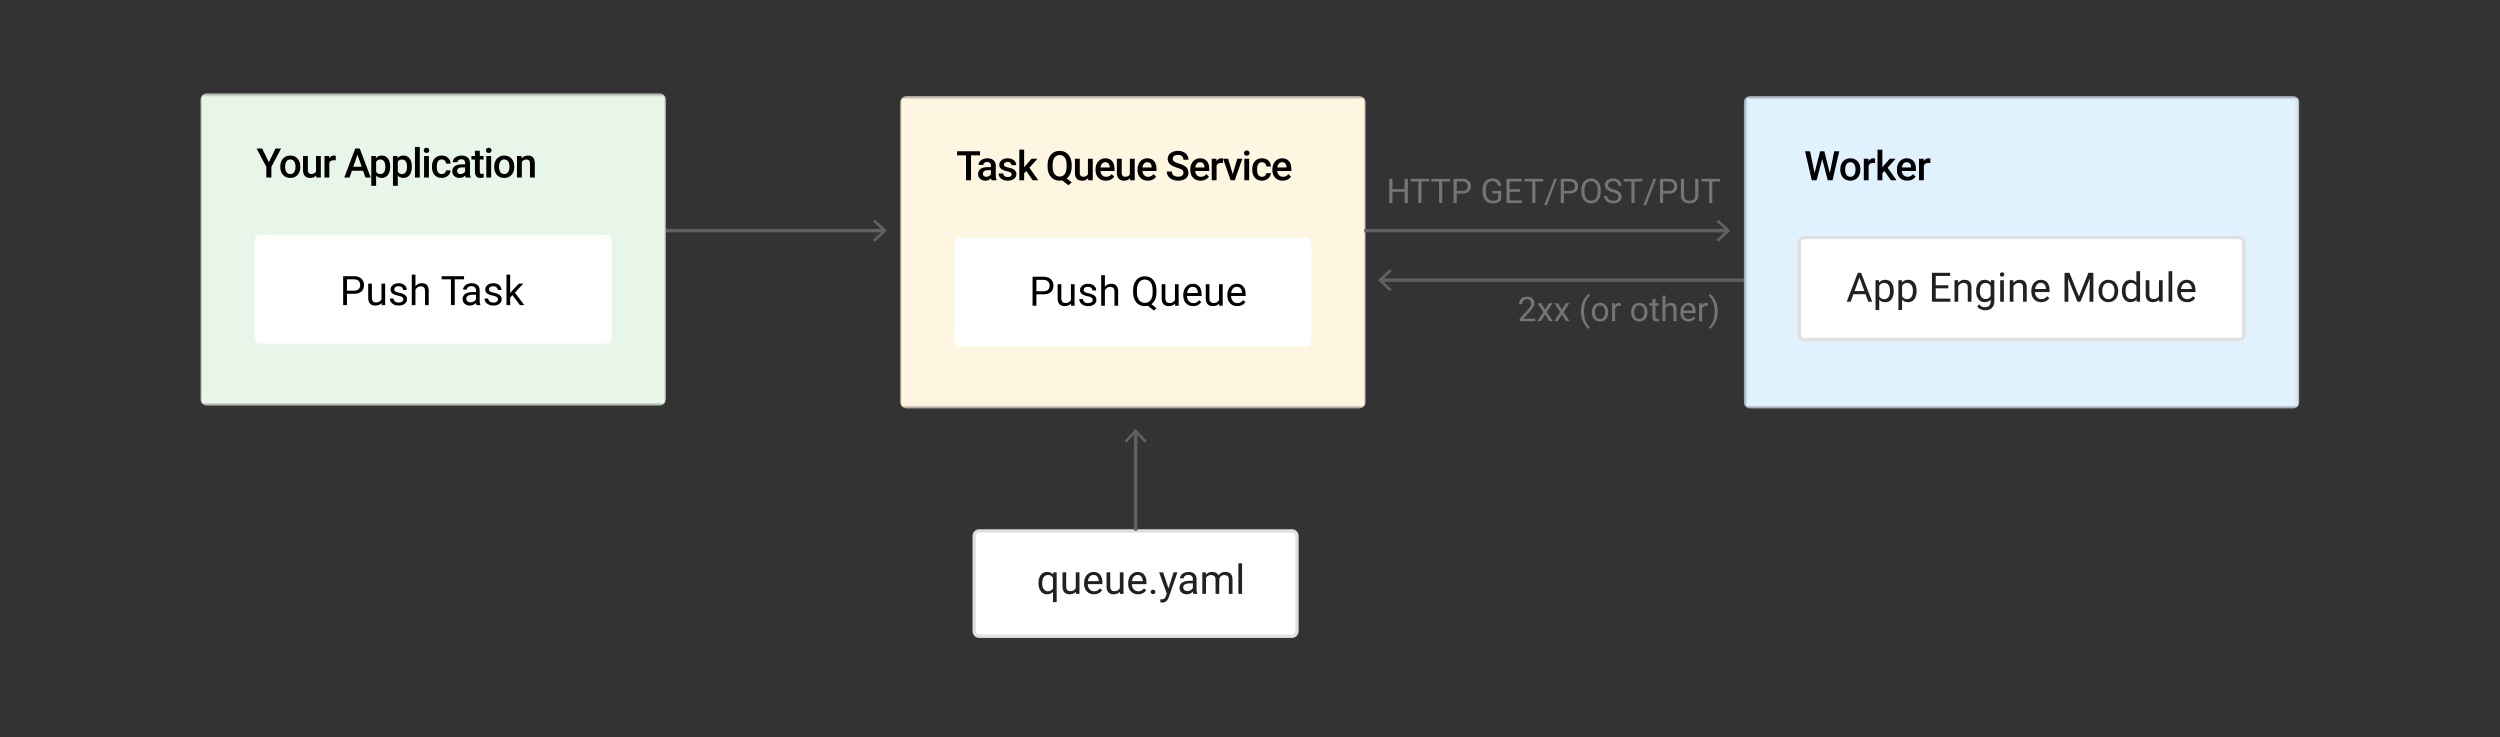
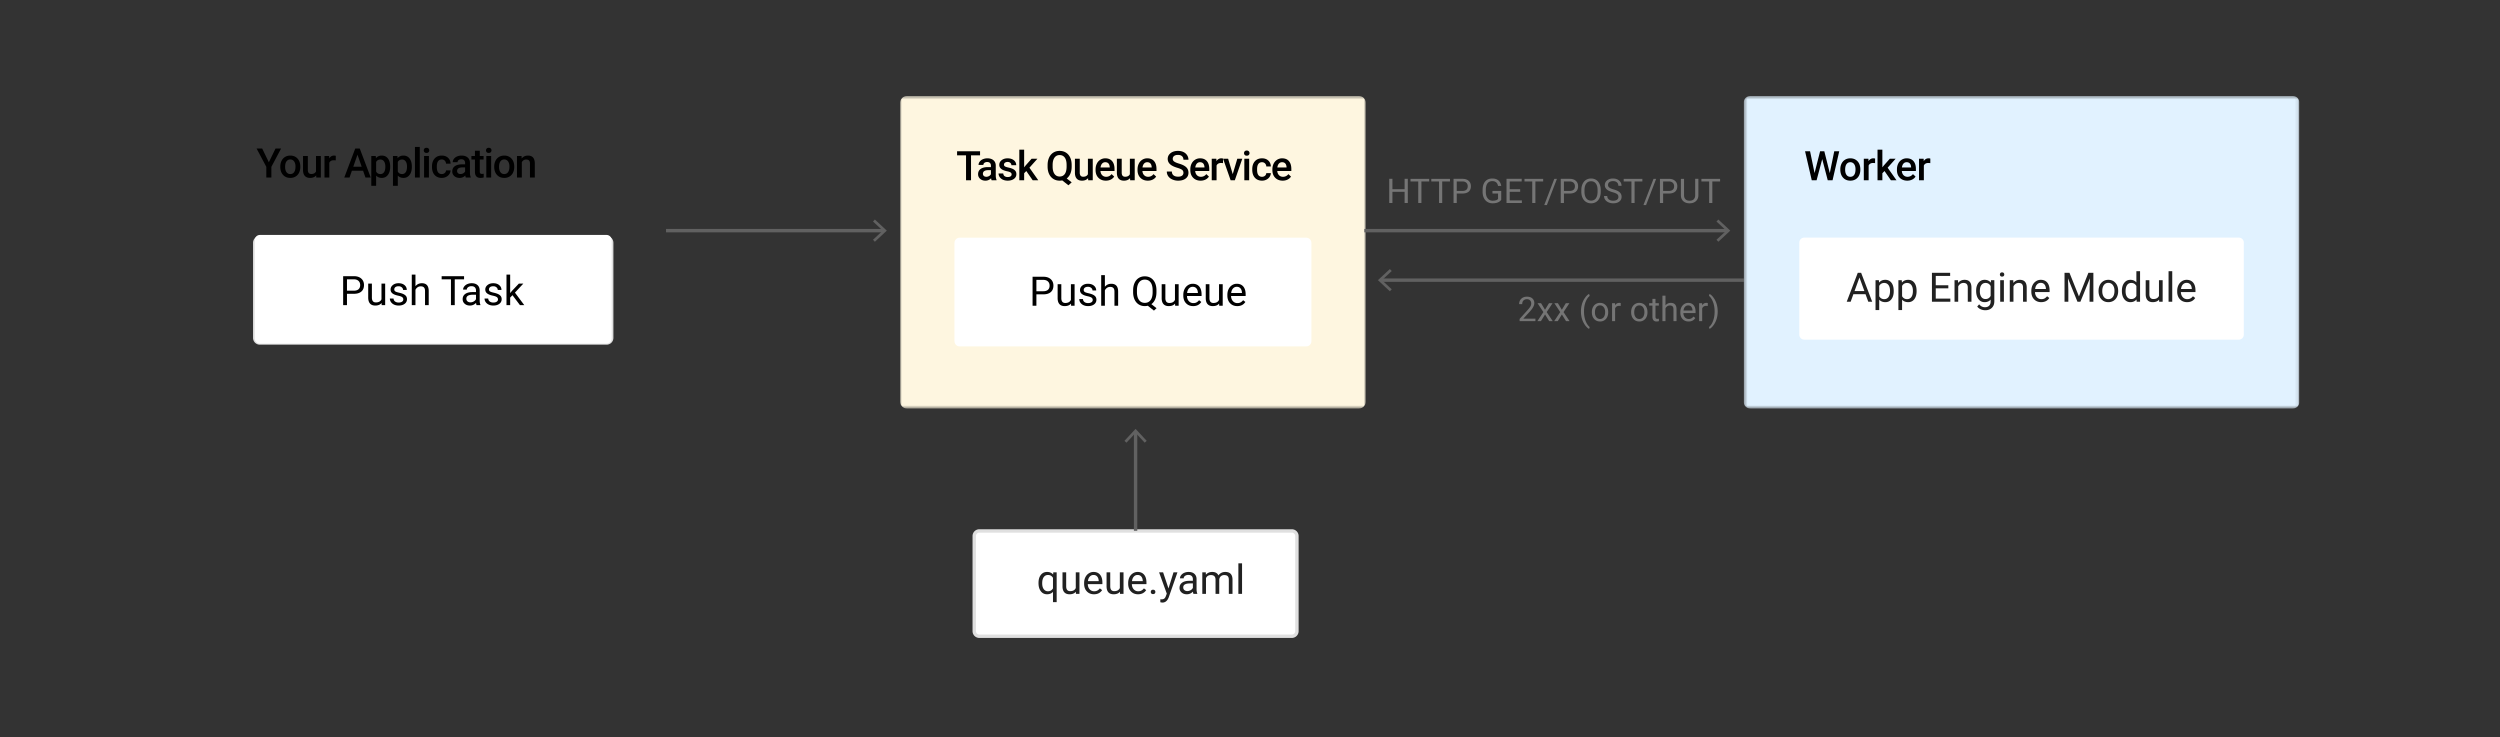
<svg xmlns="http://www.w3.org/2000/svg" xmlns:xlink="http://www.w3.org/1999/xlink" width="736" height="217" viewBox="0 0 736 217" style="background:#fff">
  <rect x="0" y="0" width="736" height="217" fill="#333333" stroke="none" />
  <title>PushQueue</title>
  <defs>
    <path id="a" d="M163.894 92.453v-92H.394v92h163.5z" />
-     <path id="c" d="M0 .453v92h137.078v-92H0z" />
    <path id="e" d="M0 .453v92h137.078v-92H0z" />
  </defs>
  <g fill="none" fill-rule="evenodd">
    <path d="M513.395 82.477h-106.87" stroke="#616161" />
    <path fill="#616161" d="M409.177 79.205l.546.586-2.89 2.685 2.89 2.686-.546.586-3.518-3.272z" />
    <path d="M260.21 67.9h-64.13" stroke="#616161" />
    <path fill="#616161" d="M257.56 64.628l-.546.586 2.89 2.685-2.89 2.686.546.586 3.518-3.272z" />
    <g transform="translate(513 27.81)">
      <mask id="b" fill="#fff">
        <use xlink:href="#a" />
      </mask>
      <path d="M2.295.453h159.698c1.05 0 1.901.792 1.901 1.77v88.461c0 .977-.85 1.77-1.9 1.77H2.294c-1.05 0-1.9-.793-1.9-1.77V2.222c0-.977.85-1.769 1.9-1.769" fill="#E1F2FF" mask="url(#b)" />
    </g>
    <path d="M178.585 69.477H76.494a2 2 0 0 0-2 2v28a2 2 0 0 0 2 2h102.09a2 2 0 0 0 2-2v-28a2 2 0 0 0-2-2m0 1c.552 0 1 .449 1 1v28c0 .55-.448 1-1 1H76.495c-.552 0-1-.45-1-1v-28c0-.551.448-1 1-1h102.09" fill="#E0E0E0" />
    <g transform="translate(59 27)">
      <mask id="d" fill="#fff">
        <use xlink:href="#c" />
      </mask>
      <path d="M135.078 92.453H2c-1.1 0-2-.9-2-2v-88c0-1.1.9-2 2-2h133.078c1.1 0 2 .9 2 2v88c0 1.1-.9 2-2 2" fill="#E8F6E9" mask="url(#d)" />
    </g>
    <path d="M76.494 101.167c-.827 0-1.5-.695-1.5-1.548V70.715c0-.853.673-1.548 1.5-1.548h102.09c.828 0 1.5.695 1.5 1.548V99.62c0 .853-.672 1.548-1.5 1.548H76.495z" fill="#FFF" />
    <path d="M79.15 47.771l1.962-4.043h1.64l-2.859 5.39v3.141h-1.488v-3.14l-2.865-5.391h1.646l1.963 4.043zm3.367 1.26c0-.621.123-1.18.369-1.679.246-.498.592-.88 1.037-1.148.445-.268.957-.402 1.535-.402.856 0 1.55.276 2.083.826.533.551.821 1.282.864 2.192l.006.334c0 .625-.12 1.183-.36 1.676a2.66 2.66 0 0 1-1.031 1.142c-.448.27-.964.404-1.55.404-.895 0-1.61-.297-2.148-.893-.537-.596-.805-1.39-.805-2.382v-.07zm1.423.123c0 .652.135 1.163.405 1.532.27.37.644.554 1.125.554.48 0 .854-.188 1.122-.563.267-.375.401-.924.401-1.646 0-.64-.138-1.149-.413-1.524a1.319 1.319 0 0 0-1.122-.562c-.465 0-.834.184-1.107.554-.274.369-.41.92-.41 1.655zm9.14 2.484c-.419.492-1.012.738-1.782.738-.687 0-1.208-.2-1.561-.603-.354-.402-.53-.984-.53-1.746v-4.108h1.423v4.09c0 .805.334 1.207 1.002 1.207.691 0 1.158-.248 1.4-.744V45.92h1.424v6.34h-1.342l-.035-.62zm5.769-4.418a3.523 3.523 0 0 0-.58-.047c-.652 0-1.092.25-1.318.75v4.336h-1.424v-6.34h1.36l.034.71c.344-.551.82-.827 1.43-.827.203 0 .371.028.504.082l-.006 1.336zm8.047 3.053h-3.305l-.69 1.986h-1.542l3.223-8.531h1.33l3.228 8.531h-1.547l-.697-1.986zm-2.889-1.195h2.473l-1.236-3.54-1.237 3.54zm10.856.076c0 .98-.223 1.762-.668 2.346-.445.584-1.043.876-1.793.876-.695 0-1.252-.228-1.67-.685v3.006h-1.424v-8.778h1.313l.059.645c.417-.508.986-.762 1.705-.762.773 0 1.38.288 1.819.864.44.577.66 1.376.66 2.4v.088zm-1.418-.123c0-.633-.126-1.135-.378-1.506s-.612-.557-1.08-.557c-.583 0-1 .24-1.255.72v2.813c.258.493.68.739 1.266.739.453 0 .807-.183 1.063-.548.256-.365.384-.92.384-1.661zm7.797.123c0 .98-.222 1.762-.668 2.346-.445.584-1.043.876-1.793.876-.695 0-1.252-.228-1.67-.685v3.006h-1.424v-8.778H117l.059.645c.418-.508.986-.762 1.705-.762.773 0 1.38.288 1.819.864.44.577.66 1.376.66 2.4v.088zm-1.418-.123c0-.633-.126-1.135-.378-1.506s-.612-.557-1.08-.557c-.583 0-1 .24-1.255.72v2.813c.258.493.68.739 1.266.739.453 0 .808-.183 1.063-.548.256-.365.384-.92.384-1.661zm3.76 3.228h-1.424v-9h1.424v9zm2.688 0h-1.424v-6.34h1.424v6.34zm-1.512-7.986c0-.219.07-.4.208-.545.139-.145.337-.217.595-.217.258 0 .457.072.597.217a.75.75 0 0 1 .211.545c0 .215-.07.393-.21.536-.141.143-.34.214-.598.214-.258 0-.456-.071-.595-.214a.738.738 0 0 1-.208-.536zm5.29 6.967c.355 0 .65-.104.884-.31a1.06 1.06 0 0 0 .375-.768h1.342a2.091 2.091 0 0 1-.37 1.104c-.23.342-.542.612-.937.812-.394.199-.82.298-1.277.298-.887 0-1.59-.287-2.11-.86-.52-.575-.779-1.368-.779-2.38v-.146c0-.965.258-1.738.774-2.318.515-.58 1.218-.87 2.109-.87.754 0 1.368.22 1.843.66.474.439.723 1.016.747 1.73h-1.342a1.31 1.31 0 0 0-.372-.896c-.232-.234-.528-.351-.888-.351-.46 0-.816.167-1.066.5-.25.335-.377.842-.381 1.521v.229c0 .687.124 1.2.372 1.538.248.338.607.507 1.075.507zm7.087 1.02c-.062-.122-.117-.32-.164-.593a2.216 2.216 0 0 1-1.664.71c-.637 0-1.156-.182-1.558-.545a1.743 1.743 0 0 1-.604-1.348c0-.676.251-1.194.753-1.556.502-.361 1.22-.542 2.153-.542h.873v-.416c0-.328-.091-.59-.275-.788-.184-.197-.463-.296-.838-.296-.324 0-.59.081-.797.243a.753.753 0 0 0-.31.619h-1.424c0-.348.115-.673.346-.976.23-.303.543-.54.94-.712a3.303 3.303 0 0 1 1.327-.258c.742 0 1.334.187 1.776.56.44.373.667.897.68 1.573v2.86c0 .57.08 1.025.24 1.365v.1h-1.454zm-1.564-1.026c.281 0 .546-.068.794-.205a1.37 1.37 0 0 0 .56-.551v-1.195h-.768c-.528 0-.924.091-1.19.275a.892.892 0 0 0-.398.78c0 .273.09.49.272.653.182.162.425.243.73.243zm5.676-6.856v1.541h1.119v1.055h-1.12v3.54c0 .241.049.416.144.524.096.107.267.16.513.16.164 0 .33-.019.498-.058v1.102c-.324.09-.637.134-.937.134-1.094 0-1.641-.603-1.641-1.81v-3.592h-1.043V45.92h1.043v-1.54h1.424zm3.344 7.881h-1.424v-6.34h1.424v6.34zm-1.512-7.986c0-.219.07-.4.208-.545.139-.145.337-.217.595-.217.258 0 .457.072.597.217a.75.75 0 0 1 .211.545c0 .215-.07.393-.21.536-.141.143-.34.214-.598.214-.258 0-.456-.071-.595-.214a.738.738 0 0 1-.208-.536zm2.418 4.758c0-.621.123-1.18.37-1.679a2.69 2.69 0 0 1 1.036-1.148c.446-.268.957-.402 1.535-.402.856 0 1.55.276 2.084.826.533.551.82 1.282.864 2.192l.006.334c0 .625-.12 1.183-.36 1.676a2.668 2.668 0 0 1-1.032 1.142c-.447.27-.964.404-1.55.404-.894 0-1.61-.297-2.147-.893-.537-.596-.806-1.39-.806-2.382v-.07zm1.424.123c0 .652.135 1.163.404 1.532.27.37.645.554 1.125.554s.855-.188 1.122-.563c.268-.375.402-.924.402-1.646 0-.64-.138-1.149-.413-1.524a1.319 1.319 0 0 0-1.123-.562c-.464 0-.833.184-1.107.554-.273.369-.41.92-.41 1.655zm6.62-3.235l.04.733c.469-.567 1.084-.85 1.846-.85 1.32 0 1.992.756 2.016 2.268v4.19h-1.424v-4.108c0-.403-.087-.7-.261-.894-.174-.193-.458-.29-.853-.29-.574 0-1.002.26-1.283.78v4.511H152.2v-6.34h1.342zm-51.396 40.578v3.34h-1.125v-8.531h3.147c.934 0 1.665.238 2.194.715.53.476.794 1.107.794 1.892 0 .829-.259 1.466-.776 1.914-.518.447-1.259.67-2.224.67h-2.01zm0-.92h2.022c.601 0 1.062-.141 1.383-.424.32-.283.48-.693.48-1.228 0-.508-.16-.914-.48-1.219-.32-.304-.76-.462-1.319-.474h-2.086v3.346zm10.19 3.633c-.422.496-1.041.744-1.858.744-.675 0-1.19-.196-1.543-.588-.354-.393-.533-.974-.537-1.744v-4.125h1.084v4.096c0 .961.391 1.442 1.172 1.442.828 0 1.38-.309 1.653-.926v-4.612h1.084v6.34h-1.032l-.023-.627zm6.392-1.054a.8.8 0 0 0-.33-.683c-.221-.162-.606-.302-1.155-.419-.549-.117-.984-.258-1.307-.422-.322-.164-.56-.36-.714-.586a1.402 1.402 0 0 1-.232-.808c0-.52.22-.96.66-1.319.439-.359 1-.539 1.684-.539.719 0 1.302.186 1.749.557.447.371.67.846.67 1.424h-1.089c0-.297-.126-.553-.378-.768-.252-.215-.57-.322-.952-.322-.395 0-.703.086-.926.258a.812.812 0 0 0-.334.674c0 .261.104.459.31.591.208.133.582.26 1.123.381.54.121.98.266 1.315.434.336.168.585.37.747.606.162.237.243.525.243.864 0 .567-.226 1.021-.68 1.363-.452.342-1.04.512-1.763.512-.508 0-.957-.09-1.348-.269-.39-.18-.696-.43-.917-.753a1.815 1.815 0 0 1-.33-1.046h1.083c.02.363.165.651.437.864.271.213.63.32 1.075.32.41 0 .74-.083.987-.25.248-.165.372-.387.372-.664zm3.58-3.891c.481-.59 1.106-.885 1.876-.885 1.34 0 2.015.756 2.027 2.268v4.19h-1.084v-4.196c-.004-.457-.108-.795-.314-1.014-.205-.218-.524-.328-.958-.328-.351 0-.66.094-.925.281a1.91 1.91 0 0 0-.621.739v4.517h-1.084v-9h1.084v3.428zm14.31-2.033h-2.742v7.605h-1.12v-7.605h-2.736v-.926h6.598v.926zm3.682 7.605c-.063-.125-.114-.347-.153-.668-.504.524-1.105.785-1.804.785-.625 0-1.138-.176-1.539-.53-.4-.353-.6-.802-.6-1.345 0-.66.25-1.172.753-1.538.502-.365 1.208-.547 2.118-.547h1.055v-.498c0-.38-.114-.681-.34-.906-.227-.224-.56-.337-1.002-.337-.387 0-.711.098-.973.293-.262.196-.392.432-.392.71h-1.09c0-.317.112-.623.337-.918a2.3 2.3 0 0 1 .914-.7 3.075 3.075 0 0 1 1.268-.258c.73 0 1.303.183 1.717.548.414.365.629.868.645 1.509v2.918c0 .582.074 1.045.222 1.389v.093h-1.136zm-1.8-.826c.34 0 .663-.088.968-.264.304-.175.525-.404.662-.685v-1.3h-.85c-1.328 0-1.992.388-1.992 1.165 0 .34.113.606.34.797.226.191.517.287.873.287zm8.104-.855a.8.8 0 0 0-.33-.683c-.221-.162-.606-.302-1.155-.419-.549-.117-.984-.258-1.307-.422-.322-.164-.56-.36-.715-.586a1.402 1.402 0 0 1-.231-.808c0-.52.22-.96.66-1.319.439-.359 1-.539 1.684-.539.718 0 1.301.186 1.749.557.447.371.67.846.67 1.424h-1.09c0-.297-.125-.553-.377-.768-.252-.215-.57-.322-.952-.322-.395 0-.703.086-.926.258a.812.812 0 0 0-.334.674c0 .261.103.459.31.591.208.133.582.26 1.123.381.54.121.98.266 1.315.434.336.168.585.37.747.606.162.237.243.525.243.864 0 .567-.226 1.021-.68 1.363-.453.342-1.04.512-1.763.512-.508 0-.957-.09-1.348-.269-.39-.18-.696-.43-.917-.753a1.815 1.815 0 0 1-.33-1.046h1.083c.02.363.165.651.437.864.271.213.63.32 1.075.32.41 0 .74-.083.987-.25.248-.165.372-.387.372-.664zm4.266-1.254l-.68.709v2.226h-1.084v-9h1.084v5.444l.58-.698 1.975-2.086h1.318l-2.467 2.649 2.754 3.691h-1.271l-2.21-2.935z" fill="#000" />
    <g transform="translate(265 27.81)">
      <mask id="f" fill="#fff">
        <use xlink:href="#e" />
      </mask>
      <path d="M135.078 92.453H2c-1.1 0-2-.9-2-2v-88c0-1.1.9-2 2-2h133.078c1.1 0 2 .9 2 2v88c0 1.1-.9 2-2 2" fill="#FEF6E0" mask="url(#f)" />
    </g>
    <path d="M282.494 101.977c-.827 0-1.5-.695-1.5-1.548V71.525c0-.853.673-1.548 1.5-1.548h102.09c.828 0 1.5.695 1.5 1.548v28.904c0 .853-.672 1.548-1.5 1.548h-102.09z" fill="#FFF" />
    <path d="M288.53 45.733h-2.66v7.336h-1.47v-7.336h-2.637v-1.195h6.767v1.195zm3.409 7.336c-.063-.12-.118-.318-.165-.592a2.216 2.216 0 0 1-1.664.71c-.636 0-1.156-.182-1.558-.545a1.743 1.743 0 0 1-.604-1.348c0-.676.251-1.194.753-1.556.502-.361 1.22-.542 2.154-.542h.873v-.416c0-.328-.092-.59-.276-.788-.183-.197-.463-.296-.838-.296-.324 0-.59.081-.797.243a.753.753 0 0 0-.31.619h-1.424c0-.348.115-.673.346-.976a2.3 2.3 0 0 1 .94-.712 3.303 3.303 0 0 1 1.327-.258c.743 0 1.334.187 1.776.56.441.373.668.897.68 1.573v2.86c0 .57.08 1.025.24 1.365v.1h-1.453zm-1.565-1.025c.281 0 .546-.068.794-.205a1.37 1.37 0 0 0 .56-.551v-1.195h-.768c-.527 0-.924.091-1.19.275a.892.892 0 0 0-.398.78c0 .273.09.49.273.653.181.162.424.243.73.243zm7.446-.697a.645.645 0 0 0-.314-.58c-.209-.133-.556-.25-1.04-.352a5.346 5.346 0 0 1-1.213-.387c-.71-.344-1.066-.842-1.066-1.494 0-.547.23-1.004.691-1.371.461-.367 1.047-.55 1.758-.55.758 0 1.37.187 1.837.562.467.375.7.861.7 1.459h-1.424a.877.877 0 0 0-.304-.683c-.204-.182-.473-.272-.81-.272-.312 0-.566.072-.764.216a.683.683 0 0 0-.296.58c0 .22.092.39.276.51.183.121.554.243 1.113.366.559.124.997.27 1.315.44.319.17.555.374.71.612.154.239.23.528.23.867 0 .57-.235 1.033-.708 1.386-.473.354-1.092.53-1.857.53-.52 0-.983-.093-1.39-.28a2.285 2.285 0 0 1-.948-.774 1.83 1.83 0 0 1-.34-1.06h1.383c.02.335.146.594.38.776.235.181.545.272.932.272.375 0 .66-.071.856-.214a.662.662 0 0 0 .293-.56zm4.322-.997l-.633.65v2.07h-1.424v-9h1.424v5.19l.445-.556 1.752-1.975h1.711l-2.355 2.643 2.607 3.697h-1.646l-1.881-2.719zm13.356-1.324c0 .809-.128 1.51-.384 2.1-.256.593-.614 1.062-1.075 1.41l1.465 1.143-.961.867-1.817-1.436a3.68 3.68 0 0 1-.767.076c-.688 0-1.302-.169-1.843-.506-.541-.338-.96-.82-1.254-1.445-.295-.625-.444-1.345-.448-2.162v-.48c0-.832.147-1.567.442-2.203.295-.637.711-1.124 1.248-1.462.537-.338 1.152-.507 1.843-.507.703 0 1.323.167 1.86.5.537.335.952.815 1.245 1.442.293.627.442 1.357.446 2.189v.474zm-1.489-.445c0-.961-.18-1.69-.539-2.186-.359-.496-.867-.744-1.523-.744-.637 0-1.136.251-1.497.753-.361.502-.546 1.21-.554 2.124v.498c0 .922.18 1.643.542 2.162.361.52.868.78 1.52.78.66 0 1.168-.25 1.521-.75.354-.5.53-1.23.53-2.192v-.445zm6.32 3.867c-.417.492-1.01.738-1.78.738-.688 0-1.208-.2-1.562-.603-.353-.402-.53-.984-.53-1.746v-4.108h1.424v4.09c0 .805.334 1.207 1.002 1.207.691 0 1.158-.248 1.4-.744V46.73h1.424v6.34h-1.342l-.035-.62zm5.243.738c-.902 0-1.634-.284-2.194-.852-.56-.568-.84-1.325-.84-2.27v-.176c0-.633.121-1.199.365-1.697a2.787 2.787 0 0 1 1.029-1.163 2.719 2.719 0 0 1 1.476-.416c.863 0 1.53.276 2.001.826.47.551.706 1.33.706 2.338v.574h-4.142c.043.524.217.938.524 1.243.307.304.692.457 1.157.457.653 0 1.184-.264 1.594-.791l.768.732a2.563 2.563 0 0 1-1.017.882c-.424.209-.9.313-1.427.313zm-.17-5.431c-.39 0-.706.137-.946.41-.24.273-.394.654-.46 1.143h2.713v-.106c-.031-.477-.158-.837-.38-1.081-.224-.244-.532-.366-.927-.366zm7.282 4.693c-.418.492-1.012.738-1.782.738-.687 0-1.208-.2-1.561-.603-.354-.402-.53-.984-.53-1.746v-4.108h1.423v4.09c0 .805.334 1.207 1.002 1.207.692 0 1.159-.248 1.4-.744V46.73h1.425v6.34h-1.342l-.035-.62zm5.242.738c-.902 0-1.634-.284-2.194-.852-.56-.568-.841-1.325-.841-2.27v-.176c0-.633.122-1.199.366-1.697a2.787 2.787 0 0 1 1.028-1.163 2.719 2.719 0 0 1 1.477-.416c.863 0 1.53.276 2.001.826.47.551.706 1.33.706 2.338v.574h-4.143c.043.524.218.938.525 1.243.307.304.692.457 1.157.457.652 0 1.184-.264 1.594-.791l.767.732a2.563 2.563 0 0 1-1.016.882c-.424.209-.9.313-1.427.313zm-.17-5.431c-.39 0-.706.137-.946.41-.24.273-.394.654-.46 1.143h2.713v-.106c-.031-.477-.158-.837-.381-1.081s-.531-.366-.926-.366zm10.649 3.117c0-.375-.132-.664-.396-.867-.263-.203-.739-.408-1.426-.615-.688-.207-1.235-.438-1.641-.692-.777-.488-1.166-1.125-1.166-1.91 0-.688.28-1.254.84-1.7.561-.445 1.289-.667 2.183-.667.594 0 1.123.11 1.588.328.465.219.83.53 1.096.935.266.404.398.852.398 1.344h-1.476c0-.445-.14-.794-.42-1.046-.278-.252-.678-.378-1.197-.378-.485 0-.86.104-1.128.311-.268.207-.402.496-.402.867 0 .313.145.573.434.782.29.21.766.412 1.43.61.664.197 1.197.422 1.6.674.402.252.697.54.884.867.188.326.281.708.281 1.145 0 .711-.272 1.277-.817 1.697-.545.42-1.284.63-2.218.63a4.168 4.168 0 0 1-1.702-.343c-.518-.229-.92-.544-1.207-.947a2.358 2.358 0 0 1-.43-1.406h1.482c0 .485.16.86.48 1.125.32.266.78.399 1.377.399.516 0 .903-.105 1.163-.314.26-.209.39-.485.39-.829zm5.06 2.314c-.902 0-1.633-.284-2.194-.852-.56-.568-.84-1.325-.84-2.27v-.176c0-.633.121-1.199.366-1.697a2.787 2.787 0 0 1 1.028-1.163 2.719 2.719 0 0 1 1.477-.416c.863 0 1.53.276 2 .826.471.551.707 1.33.707 2.338v.574h-4.143c.043.524.218.938.524 1.243.307.304.693.457 1.158.457.652 0 1.183-.264 1.593-.791l.768.732a2.563 2.563 0 0 1-1.017.882 3.18 3.18 0 0 1-1.426.313zm-.17-5.431c-.39 0-.705.137-.946.41-.24.273-.393.654-.46 1.143h2.713v-.106c-.031-.477-.158-.837-.38-1.081-.223-.244-.532-.366-.926-.366zm6.76.275a3.523 3.523 0 0 0-.58-.047c-.652 0-1.091.25-1.318.75v4.336h-1.424v-6.34h1.36l.035.71c.344-.551.82-.827 1.43-.827.203 0 .37.028.503.082l-.005 1.336zm2.864 3.235l1.342-4.536h1.47l-2.197 6.34h-1.236l-2.215-6.34h1.477l1.359 4.536zm4.838 1.804h-1.424v-6.34h1.424v6.34zm-1.512-7.986c0-.219.07-.4.208-.545.139-.145.337-.217.595-.217.258 0 .457.072.598.217a.75.75 0 0 1 .21.545c0 .215-.07.393-.21.536-.14.143-.34.214-.598.214-.258 0-.456-.071-.595-.214a.738.738 0 0 1-.208-.536zm5.29 6.967c.355 0 .65-.104.884-.31a1.06 1.06 0 0 0 .375-.768h1.342a2.091 2.091 0 0 1-.369 1.104c-.23.342-.543.612-.938.812-.394.199-.82.298-1.277.298-.887 0-1.59-.287-2.11-.86-.519-.575-.779-1.368-.779-2.38V49.8c0-.965.258-1.738.774-2.318.516-.58 1.219-.87 2.11-.87.753 0 1.367.22 1.842.66.475.439.724 1.016.747 1.73h-1.342a1.305 1.305 0 0 0-.372-.896c-.232-.234-.528-.351-.887-.351-.461 0-.817.167-1.067.5-.25.335-.377.842-.38 1.521v.229c0 .687.123 1.2.371 1.538.248.338.607.507 1.076.507zm6.092 1.136c-.903 0-1.634-.284-2.195-.852-.56-.568-.84-1.325-.84-2.27v-.176c0-.633.121-1.199.366-1.697a2.787 2.787 0 0 1 1.028-1.163 2.719 2.719 0 0 1 1.476-.416c.864 0 1.53.276 2.001.826.471.551.706 1.33.706 2.338v.574h-4.142c.043.524.218.938.524 1.243.307.304.693.457 1.158.457.652 0 1.183-.264 1.593-.791l.768.732a2.563 2.563 0 0 1-1.017.882c-.424.209-.9.313-1.426.313zm-.17-5.431c-.391 0-.706.137-.947.41-.24.273-.393.654-.46 1.143h2.713v-.106c-.031-.477-.158-.837-.38-1.081-.223-.244-.532-.366-.926-.366zM305.115 86.66V90h-1.125v-8.531h3.147c.933 0 1.665.238 2.194.715.53.476.794 1.107.794 1.892 0 .828-.259 1.466-.776 1.913-.518.448-1.26.671-2.224.671h-2.01zm0-.92h2.022c.601 0 1.062-.141 1.383-.425.32-.283.48-.692.48-1.227 0-.508-.16-.914-.48-1.219-.32-.305-.76-.463-1.319-.474h-2.086v3.345zm10.19 3.633c-.422.496-1.041.744-1.858.744-.676 0-1.19-.196-1.544-.589-.353-.392-.532-.973-.536-1.743V83.66h1.084v4.096c0 .96.39 1.441 1.172 1.441.828 0 1.379-.308 1.652-.926v-4.61h1.084V90h-1.03l-.024-.627zm6.392-1.055c0-.293-.11-.52-.33-.682-.221-.162-.606-.302-1.155-.42-.549-.116-.984-.257-1.307-.421-.322-.164-.56-.36-.715-.586a1.402 1.402 0 0 1-.231-.809c0-.52.22-.959.66-1.318.439-.36 1-.539 1.684-.539.718 0 1.301.186 1.749.557.447.37.67.845.67 1.423h-1.09c0-.296-.125-.552-.377-.767-.252-.215-.57-.322-.952-.322-.395 0-.703.086-.926.257a.812.812 0 0 0-.334.674c0 .262.103.46.31.592.208.133.582.26 1.123.38.54.122.98.267 1.315.434.336.168.585.37.747.607.162.236.243.524.243.864a1.62 1.62 0 0 1-.68 1.362c-.453.342-1.04.513-1.763.513-.508 0-.957-.09-1.348-.27a2.193 2.193 0 0 1-.917-.752 1.815 1.815 0 0 1-.33-1.046h1.083c.02.363.165.651.437.864.271.213.63.32 1.075.32.41 0 .74-.084.987-.25.248-.166.372-.387.372-.665zm3.58-3.89c.48-.59 1.106-.885 1.875-.885 1.34 0 2.016.756 2.028 2.268V90h-1.084v-4.195c-.004-.457-.109-.795-.314-1.014-.205-.219-.524-.328-.958-.328-.351 0-.66.094-.926.281a1.91 1.91 0 0 0-.62.738V90h-1.085v-9h1.084v3.428zm15.182 1.582c0 .824-.13 1.534-.393 2.13-.261.595-.628 1.061-1.101 1.397l1.523 1.195-.767.71-1.8-1.43a3.66 3.66 0 0 1-.89.105c-.672 0-1.267-.165-1.787-.495-.52-.33-.923-.8-1.21-1.412-.287-.611-.434-1.32-.442-2.124v-.615c0-.82.142-1.545.428-2.174.285-.629.688-1.11 1.21-1.444.521-.334 1.118-.501 1.79-.501.687 0 1.292.166 1.813.498.521.332.923.81 1.204 1.432.281.623.422 1.35.422 2.183v.545zm-1.125-.551c0-1.004-.2-1.778-.6-2.323-.401-.545-.972-.818-1.714-.818-.708 0-1.265.27-1.673.812-.409.54-.618 1.292-.63 2.253v.627c0 .976.204 1.746.612 2.308.408.563.976.844 1.702.844.727 0 1.29-.265 1.688-.794.398-.53.603-1.288.615-2.276v-.633zm6.603 3.914c-.421.496-1.04.744-1.857.744-.676 0-1.19-.196-1.544-.589-.353-.392-.532-.973-.536-1.743V83.66h1.084v4.096c0 .96.39 1.441 1.172 1.441.828 0 1.379-.308 1.652-.926v-4.61h1.084V90h-1.031l-.024-.627zm5.333.744c-.86 0-1.56-.282-2.098-.846-.54-.565-.809-1.32-.809-2.265v-.2c0-.628.12-1.19.36-1.684s.577-.88 1.008-1.16c.432-.28.9-.419 1.404-.419.824 0 1.465.271 1.922.814.457.543.685 1.32.685 2.332v.452h-4.295c.016.625.199 1.13.548 1.514.35.385.794.577 1.333.577.383 0 .707-.078.973-.234.265-.156.498-.363.697-.621l.662.516c-.531.816-1.328 1.224-2.39 1.224zm-.135-5.683c-.438 0-.805.159-1.102.477-.297.318-.48.765-.55 1.339h3.175v-.082c-.031-.55-.18-.978-.445-1.28-.266-.303-.625-.454-1.078-.454zm7.775 4.939c-.422.496-1.04.744-1.857.744-.676 0-1.19-.196-1.544-.589-.354-.392-.532-.973-.536-1.743V83.66h1.084v4.096c0 .96.39 1.441 1.172 1.441.828 0 1.378-.308 1.652-.926v-4.61h1.084V90h-1.031l-.024-.627zm5.332.744c-.86 0-1.558-.282-2.097-.846-.54-.565-.81-1.32-.81-2.265v-.2c0-.628.121-1.19.361-1.684s.576-.88 1.008-1.16c.432-.28.9-.419 1.403-.419.825 0 1.465.271 1.922.814.457.543.686 1.32.686 2.332v.452h-4.295c.016.625.198 1.13.548 1.514.35.385.794.577 1.333.577.383 0 .707-.078.972-.234.266-.156.498-.363.698-.621l.662.516c-.531.816-1.328 1.224-2.39 1.224zm-.135-5.683c-.437 0-.804.159-1.101.477-.297.318-.48.765-.55 1.339h3.175v-.082c-.031-.55-.18-.978-.445-1.28-.266-.303-.625-.454-1.079-.454z" fill="#000" />
    <path d="M531.215 100.002c-.827 0-1.5-.652-1.5-1.454V71.396c0-.802.673-1.454 1.5-1.454h127.859c.828 0 1.5.652 1.5 1.454v27.152c0 .802-.672 1.454-1.5 1.454h-127.86z" fill="#FFF" />
-     <path d="M659.074 69.456h-127.86c-1.104 0-2 .87-2 1.94v27.151c0 1.072.896 1.94 2 1.94h127.86c1.105 0 2-.868 2-1.94V71.396c0-1.07-.895-1.94-2-1.94m0 .97c.55 0 1 .435 1 .97v27.151c0 .535-.45.97-1 .97h-127.86c-.551 0-1-.435-1-.97V71.396c0-.535.449-.97 1-.97h127.86" fill="#E0E0E0" />
    <path d="M549.209 86.61h-3.574l-.803 2.227h-1.16l3.258-8.531h.984l3.264 8.531h-1.155l-.814-2.226zm-3.234-.925h2.9l-1.453-3.99-1.447 3.99zm11.537.053c0 .965-.221 1.742-.662 2.332-.442.59-1.04.884-1.793.884-.77 0-1.375-.244-1.817-.732v3.053h-1.084v-8.778h.99l.053.704c.442-.547 1.055-.82 1.84-.82.762 0 1.364.286 1.808.86.443.575.665 1.374.665 2.397v.1zm-1.084-.123c0-.715-.153-1.28-.457-1.694-.305-.414-.723-.62-1.254-.62-.656 0-1.149.29-1.477.872v3.03c.324.578.82.867 1.489.867.519 0 .932-.206 1.239-.618.306-.413.46-1.025.46-1.837zm7.816.123c0 .965-.22 1.742-.662 2.332-.441.59-1.039.884-1.793.884-.77 0-1.375-.244-1.816-.732v3.053h-1.084v-8.778h.99l.053.704c.441-.547 1.054-.82 1.84-.82.761 0 1.364.286 1.807.86.443.575.665 1.374.665 2.397v.1zm-1.084-.123c0-.715-.152-1.28-.457-1.694-.305-.414-.723-.62-1.254-.62-.656 0-1.148.29-1.476.872v3.03c.324.578.82.867 1.488.867.52 0 .933-.206 1.24-.618.306-.413.46-1.025.46-1.837zm10.424-.721h-3.697v3.023h4.295v.92h-5.42v-8.531h5.361v.926h-4.236v2.742h3.697v.92zm2.853-2.397l.036.797c.484-.609 1.117-.914 1.898-.914 1.34 0 2.016.756 2.027 2.268v4.19h-1.084v-4.196c-.003-.457-.108-.795-.313-1.014-.205-.218-.524-.328-.958-.328-.352 0-.66.094-.926.281a1.91 1.91 0 0 0-.62.739v4.517h-1.085v-6.34h1.025zm5.338 3.118c0-.989.229-1.775.686-2.359.457-.584 1.062-.876 1.816-.876.774 0 1.377.274 1.81.82l.054-.703h.99v6.188c0 .82-.243 1.467-.73 1.94-.486.472-1.14.708-1.96.708a3.26 3.26 0 0 1-1.341-.293c-.438-.195-.772-.462-1.002-.802l.562-.65c.465.574 1.033.86 1.705.86.528 0 .939-.148 1.234-.445.295-.297.442-.715.442-1.254v-.545c-.434.5-1.025.75-1.775.75-.743 0-1.343-.298-1.802-.896-.46-.598-.689-1.412-.689-2.443zm1.09.123c0 .715.147 1.276.44 1.684.293.408.703.613 1.23.613.684 0 1.186-.311 1.506-.932v-2.895c-.332-.605-.83-.908-1.494-.908-.527 0-.94.205-1.236.615-.297.41-.446 1.018-.446 1.823zm7.078 3.1h-1.084v-6.34h1.084v6.34zm-1.172-8.022c0-.176.054-.324.162-.445.107-.122.266-.182.477-.182.211 0 .371.06.48.182a.64.64 0 0 1 .165.445.62.62 0 0 1-.164.44c-.11.116-.27.175-.48.175-.212 0-.371-.059-.478-.176a.626.626 0 0 1-.162-.44zm3.932 1.681l.035.797c.485-.609 1.117-.914 1.899-.914 1.34 0 2.015.756 2.027 2.268v4.19h-1.084v-4.196c-.004-.457-.108-.795-.313-1.014-.205-.218-.525-.328-.958-.328-.352 0-.66.094-.926.281a1.91 1.91 0 0 0-.621.739v4.517h-1.084v-6.34h1.025zm8.227 6.457c-.86 0-1.559-.282-2.098-.846-.539-.565-.809-1.32-.809-2.265v-.2c0-.628.12-1.19.36-1.684.241-.494.577-.88 1.009-1.16.431-.28.899-.419 1.403-.419.824 0 1.465.272 1.922.815.457.543.685 1.32.685 2.332v.45h-4.295c.016.626.199 1.13.548 1.516.35.384.794.577 1.333.577.383 0 .707-.078.973-.235a2.44 2.44 0 0 0 .697-.62l.662.515c-.531.816-1.328 1.224-2.39 1.224zm-.135-5.683c-.438 0-.805.16-1.102.477-.297.319-.48.765-.55 1.34h3.175v-.083c-.03-.55-.18-.977-.445-1.28-.266-.303-.625-.454-1.078-.454zm8.455-2.965l2.79 6.961 2.788-6.96 1.46-.001v8.531h-1.126v-3.322l.106-3.586-2.801 6.908h-.862l-2.794-6.89.11 3.568v3.322h-1.124v-8.531h1.453zm8.566 5.303c0-.621.122-1.18.367-1.676a2.732 2.732 0 0 1 1.02-1.148c.435-.27.932-.405 1.49-.405.864 0 1.562.3 2.095.897.533.597.8 1.392.8 2.385v.076c0 .617-.118 1.17-.355 1.66a2.685 2.685 0 0 1-1.013 1.146c-.44.274-.945.41-1.515.41-.86 0-1.556-.298-2.089-.896-.533-.598-.8-1.389-.8-2.373v-.076zm1.09.129c0 .703.163 1.267.49 1.693.326.426.762.639 1.31.639.55 0 .987-.216 1.312-.648.324-.431.486-1.036.486-1.813 0-.696-.165-1.259-.495-1.69a1.574 1.574 0 0 0-1.316-.648c-.535 0-.966.213-1.295.639-.328.425-.492 1.035-.492 1.828zm5.778-.123c0-.973.23-1.755.691-2.347.46-.592 1.064-.888 1.81-.888.743 0 1.33.254 1.764.762v-3.305h1.084v9h-.996l-.053-.68c-.433.532-1.037.797-1.81.797-.735 0-1.333-.3-1.796-.902-.463-.601-.694-1.387-.694-2.355v-.082zm1.084.123c0 .718.148 1.28.445 1.687.297.406.707.61 1.23.61.688 0 1.19-.309 1.506-.926v-2.912c-.324-.598-.822-.897-1.494-.897-.531 0-.945.205-1.242.615-.297.41-.445 1.018-.445 1.823zm9.86 2.472c-.421.496-1.04.744-1.857.744-.675 0-1.19-.196-1.543-.588-.354-.393-.533-.974-.537-1.744v-4.125h1.084v4.096c0 .961.391 1.442 1.172 1.442.828 0 1.38-.309 1.653-.926v-4.612h1.084v6.34h-1.032l-.023-.627zm3.88.627h-1.084v-9h1.084v9zm4.365.117c-.86 0-1.559-.282-2.098-.846-.539-.565-.808-1.32-.808-2.265v-.2c0-.628.12-1.19.36-1.684s.576-.88 1.008-1.16c.432-.28.9-.419 1.403-.419.824 0 1.465.272 1.922.815.457.543.686 1.32.686 2.332v.45h-4.295c.015.626.198 1.13.548 1.516.35.384.794.577 1.333.577.382 0 .707-.078.972-.235.266-.156.498-.363.698-.62l.662.515c-.532.816-1.328 1.224-2.391 1.224zm-.135-5.683c-.437 0-.804.16-1.101.477-.297.319-.48.765-.551 1.34h3.176v-.083c-.032-.55-.18-.977-.446-1.28-.265-.303-.625-.454-1.078-.454z" fill="#212121" />
    <path d="M401.658 67.9h106.87" stroke="#616161" />
    <path fill="#616161" d="M505.876 71.172l-.546-.586 2.89-2.685-2.89-2.686.546-.586 3.518 3.272z" />
    <path d="M414.458 59.758h-.942v-3.286h-3.584v3.286h-.938v-7.11h.938v3.058h3.584v-3.057h.942v7.11zm6.293-6.338h-2.286v6.338h-.932V53.42h-2.28v-.771h5.498v.771zm6.12 0h-2.286v6.338h-.932V53.42h-2.28v-.771h5.497v.771zm1.992 3.555v2.783h-.938v-7.11h2.622c.778 0 1.388.2 1.829.597.44.397.661.922.661 1.577 0 .69-.215 1.221-.647 1.594-.43.373-1.049.559-1.853.559h-1.674zm0-.767h1.684c.501 0 .886-.118 1.153-.354.266-.236.4-.577.4-1.023 0-.423-.134-.761-.4-1.015-.267-.254-.634-.386-1.1-.396h-1.737v2.788zm13.095 2.618c-.24.345-.577.603-1.008.774-.431.17-.933.256-1.506.256-.58 0-1.094-.136-1.543-.408a2.716 2.716 0 0 1-1.043-1.16c-.246-.5-.372-1.082-.378-1.743v-.62c0-1.07.25-1.9.75-2.49.499-.59 1.201-.884 2.106-.884.742 0 1.34.19 1.792.57.453.378.73.916.83 1.613h-.937c-.176-.94-.736-1.411-1.68-1.411-.628 0-1.104.22-1.428.661-.324.441-.488 1.08-.49 1.917v.58c0 .798.181 1.432.546 1.903.365.47.858.705 1.48.705.351 0 .659-.039.922-.117.264-.078.482-.21.655-.395V56.98h-1.646v-.762h2.578v2.608zm5.581-2.354h-3.08v2.52h3.578v.766h-4.516v-7.11h4.468v.772h-3.53v2.286h3.08v.766zm6.77-3.052h-2.286v6.338h-.933V53.42h-2.28v-.771h5.498v.771zm1.093 6.949h-.776l2.968-7.72h.772l-2.964 7.72zm5.02-3.394v2.783h-.938v-7.11h2.622c.778 0 1.388.2 1.829.597.44.397.661.922.661 1.577 0 .69-.215 1.221-.647 1.594-.431.373-1.049.559-1.853.559h-1.675zm0-.767h1.684c.501 0 .885-.118 1.152-.354.267-.236.4-.577.4-1.023 0-.423-.133-.761-.4-1.015-.267-.254-.633-.386-1.098-.396h-1.739v2.788zm10.84.225c0 .697-.118 1.305-.352 1.824-.235.519-.567.915-.996 1.189-.43.273-.931.41-1.504.41a2.72 2.72 0 0 1-1.49-.413 2.73 2.73 0 0 1-1.008-1.176c-.24-.51-.362-1.1-.368-1.77v-.513c0-.684.118-1.288.356-1.812s.574-.925 1.008-1.203a2.706 2.706 0 0 1 1.492-.418c.57 0 1.072.138 1.506.413.435.275.77.674 1.004 1.196.234.523.351 1.13.351 1.824v.45zm-.933-.459c0-.843-.17-1.49-.508-1.94-.339-.452-.812-.677-1.421-.677-.592 0-1.059.225-1.399.676-.34.451-.515 1.077-.525 1.878v.522c0 .817.172 1.46.515 1.926.344.467.817.701 1.419.701.605 0 1.074-.22 1.406-.662.332-.44.503-1.073.513-1.897v-.527zm4.433.615c-.804-.23-1.389-.515-1.755-.852a1.628 1.628 0 0 1-.55-1.247c0-.56.224-1.023.672-1.39.448-.366 1.03-.549 1.746-.549.488 0 .923.095 1.306.283.382.19.678.45.888.782.21.332.315.695.315 1.089h-.942c0-.43-.137-.768-.41-1.014-.274-.245-.66-.368-1.157-.368-.463 0-.823.101-1.082.305-.259.203-.388.486-.388.847 0 .29.123.535.369.735.245.2.664.383 1.254.55.591.165 1.053.348 1.387.549.334.2.581.433.742.7.161.267.242.581.242.943 0 .576-.225 1.037-.674 1.384-.449.347-1.05.52-1.802.52a3.36 3.36 0 0 1-1.367-.28c-.423-.188-.75-.444-.979-.77a1.877 1.877 0 0 1-.344-1.108h.942c0 .43.16.769.476 1.018.318.249.742.373 1.272.373.495 0 .874-.1 1.138-.302a.983.983 0 0 0 .396-.826c0-.348-.122-.617-.367-.808-.244-.19-.686-.378-1.328-.564zm8.75-3.169h-2.285v6.338h-.932V53.42h-2.28v-.771h5.497v.771zm1.094 6.949h-.776l2.968-7.72h.772l-2.964 7.72zm5.02-3.394v2.783h-.938v-7.11h2.622c.778 0 1.388.2 1.829.597.44.397.661.922.661 1.577 0 .69-.215 1.221-.647 1.594-.43.373-1.049.559-1.853.559h-1.674zm0-.767h1.684c.501 0 .886-.118 1.152-.354.267-.236.4-.577.4-1.023 0-.423-.133-.761-.4-1.015-.266-.254-.633-.386-1.098-.396h-1.738v2.788zm10.376-3.56v4.835c-.004.67-.214 1.219-.633 1.645-.418.427-.985.666-1.701.718l-.25.01c-.777 0-1.398-.21-1.86-.63-.462-.42-.696-.998-.703-1.733v-4.844h.928v4.814c0 .515.141.914.425 1.2.283.284.686.426 1.21.426.531 0 .937-.141 1.219-.425.281-.283.422-.681.422-1.196v-4.82h.943zm6.391.772h-2.285v6.338h-.933V53.42h-2.28v-.771h5.498v.771zm-54.365 41.128h-4.658v-.65l2.46-2.734c.365-.413.617-.749.755-1.008s.208-.526.208-.803c0-.371-.113-.676-.337-.913-.225-.238-.524-.357-.899-.357-.449 0-.798.128-1.047.384-.25.255-.374.61-.374 1.067h-.903c0-.655.21-1.184.632-1.587.422-.404.986-.606 1.692-.606.661 0 1.183.174 1.568.52.384.347.576.808.576 1.385 0 .7-.446 1.533-1.338 2.5l-1.904 2.065h3.569v.737zm2.822-3.354l1.172-1.929h1.055l-1.729 2.612 1.782 2.671h-1.044l-1.221-1.977-1.22 1.977h-1.05l1.782-2.67-1.729-2.613h1.045l1.157 1.929zm4.956 0l1.172-1.929h1.055l-1.729 2.612 1.783 2.671h-1.045l-1.221-1.977-1.22 1.977h-1.05l1.782-2.67-1.729-2.613h1.045l1.157 1.929zm5.625.469c0-.736.099-1.443.296-2.12a6.14 6.14 0 0 1 .881-1.845c.39-.554.796-.944 1.216-1.172l.185.595c-.475.365-.865.922-1.17 1.67-.303.75-.47 1.587-.5 2.515l-.004.415c0 1.257.23 2.347.688 3.272.277.553.606.986.986 1.298l-.185.552c-.433-.24-.847-.644-1.24-1.21-.769-1.108-1.153-2.43-1.153-3.97zm3.213.195c0-.518.102-.983.305-1.397.204-.413.487-.732.85-.957a2.313 2.313 0 0 1 1.243-.337c.719 0 1.3.25 1.745.747.445.499.667 1.16.667 1.988v.063c0 .515-.099.976-.296 1.385a2.243 2.243 0 0 1-.844.954 2.34 2.34 0 0 1-1.263.342c-.716 0-1.296-.25-1.74-.747-.445-.498-.667-1.157-.667-1.978v-.063zm.908.107c0 .586.136 1.057.408 1.411.272.355.636.533 1.091.533.46 0 .824-.18 1.094-.54.27-.36.405-.863.405-1.511 0-.58-.137-1.05-.412-1.409a1.31 1.31 0 0 0-1.096-.54 1.3 1.3 0 0 0-1.08.533c-.273.355-.41.862-.41 1.523zm7.588-1.89a2.707 2.707 0 0 0-.444-.034c-.593 0-.995.253-1.206.757v3.75h-.903v-5.283h.878l.015.61c.296-.472.716-.708 1.26-.708.176 0 .31.023.4.069v.84zm3.067 1.783c0-.518.101-.983.305-1.397.203-.413.486-.732.85-.957a2.313 2.313 0 0 1 1.242-.337c.72 0 1.301.25 1.746.747.444.499.666 1.16.666 1.988v.063c0 .515-.098.976-.295 1.385a2.243 2.243 0 0 1-.845.954 2.34 2.34 0 0 1-1.262.342c-.716 0-1.297-.25-1.74-.747-.445-.498-.667-1.157-.667-1.978v-.063zm.908.107c0 .586.136 1.057.408 1.411.271.355.635.533 1.09.533.46 0 .824-.18 1.095-.54.27-.36.405-.863.405-1.511 0-.58-.138-1.05-.413-1.409a1.31 1.31 0 0 0-1.096-.54c-.446 0-.806.178-1.079.533-.273.355-.41.862-.41 1.523zm6.26-3.98v1.28h.986v.698h-.986v3.277c0 .211.044.37.131.476.088.106.238.158.45.158.104 0 .247-.02.43-.058v.732a2.619 2.619 0 0 1-.694.098c-.404 0-.708-.122-.913-.366-.205-.244-.308-.591-.308-1.04v-3.277h-.962v-.698h.962v-1.28h.904zm2.944 1.92c.4-.492.921-.738 1.562-.738 1.117 0 1.68.63 1.69 1.89v3.491h-.903v-3.496c-.004-.38-.09-.662-.262-.845-.17-.182-.437-.273-.798-.273-.293 0-.55.078-.771.234a1.592 1.592 0 0 0-.518.616v3.764h-.903v-7.5h.903v2.857zm6.797 4.74c-.716 0-1.299-.234-1.748-.705-.45-.47-.674-1.1-.674-1.887v-.166c0-.524.1-.992.3-1.404.2-.411.48-.734.84-.966.36-.233.75-.35 1.17-.35.686 0 1.22.227 1.601.68.38.452.571 1.1.571 1.942v.376h-3.579c.013.521.165.942.457 1.263.291.32.661.48 1.11.48.32 0 .59-.065.811-.195a2.02 2.02 0 0 0 .581-.517l.552.43c-.443.68-1.107 1.02-1.992 1.02zm-.112-4.735c-.365 0-.671.132-.918.398-.248.265-.4.637-.46 1.115h2.647v-.068c-.026-.46-.15-.815-.371-1.067s-.52-.378-.898-.378zm5.771.166a2.707 2.707 0 0 0-.444-.035c-.593 0-.995.253-1.206.757v3.75h-.904v-5.283h.88l.014.61c.296-.472.716-.708 1.26-.708.175 0 .309.023.4.069v.84zm2.915 1.635c0 .726-.095 1.422-.286 2.088a6.172 6.172 0 0 1-.874 1.843c-.392.563-.803.964-1.233 1.201l-.19-.552c.501-.384.904-.98 1.209-1.79.304-.808.46-1.706.466-2.692v-.156c0-.684-.072-1.32-.215-1.907a6.435 6.435 0 0 0-.598-1.58c-.256-.465-.543-.828-.862-1.088l.19-.552c.43.237.84.635 1.228 1.191.39.557.68 1.17.875 1.841.193.67.29 1.388.29 2.153z" fill="#757575" />
-     <path d="M288.315 187.31c-.827 0-1.5-.673-1.5-1.5v-28c0-.827.673-1.5 1.5-1.5h92c.827 0 1.5.673 1.5 1.5v28c0 .827-.673 1.5-1.5 1.5h-92z" fill="#FFF" />
+     <path d="M288.315 187.31c-.827 0-1.5-.673-1.5-1.5v-28c0-.827.673-1.5 1.5-1.5h92c.827 0 1.5.673 1.5 1.5v28c0 .827-.673 1.5-1.5 1.5z" fill="#FFF" />
    <path d="M380.315 155.81h-92a2 2 0 0 0-2 2v28a2 2 0 0 0 2 2h92a2 2 0 0 0 2-2v-28a2 2 0 0 0-2-2m0 1c.551 0 1 .449 1 1v28c0 .551-.449 1-1 1h-92c-.55 0-1-.449-1-1v-28c0-.551.45-1 1-1h92" fill="#E0E0E0" />
    <path d="M305.738 171.616c0-.996.229-1.784.686-2.364.457-.58 1.07-.87 1.84-.87.75 0 1.341.252 1.775.756l.047-.639h.996v8.777h-1.084v-3.023c-.437.469-1.02.703-1.746.703-.766 0-1.376-.298-1.831-.894-.455-.595-.683-1.385-.683-2.37v-.076zm1.084.123c0 .727.154 1.297.46 1.711.307.414.72.621 1.24.621.644 0 1.136-.285 1.476-.855v-3.106c-.344-.558-.832-.838-1.465-.838-.523 0-.94.208-1.248.624-.308.416-.463 1.03-.463 1.843zm9.914 2.473c-.422.496-1.04.744-1.857.744-.676 0-1.19-.196-1.544-.589-.354-.392-.532-.974-.536-1.743v-4.125h1.084v4.096c0 .96.39 1.441 1.172 1.441.828 0 1.379-.309 1.652-.926v-4.61h1.084v6.34h-1.031l-.024-.627zm5.332.744c-.86 0-1.558-.282-2.097-.847-.54-.564-.809-1.319-.809-2.264v-.2c0-.628.12-1.19.36-1.684s.577-.881 1.008-1.16c.432-.28.9-.42 1.404-.42.824 0 1.464.272 1.921.815.457.543.686 1.32.686 2.332v.451h-4.295c.016.625.198 1.13.548 1.515.35.385.794.577 1.333.577.383 0 .707-.078.973-.234.265-.156.498-.363.697-.621l.662.515c-.531.817-1.328 1.225-2.39 1.225zm-.134-5.684c-.438 0-.805.16-1.102.478-.297.318-.48.765-.55 1.339h3.175v-.082c-.031-.551-.18-.978-.445-1.28-.266-.303-.625-.455-1.078-.455zm7.775 4.94c-.422.496-1.041.744-1.857.744-.676 0-1.19-.196-1.544-.589-.354-.392-.533-.974-.537-1.743v-4.125h1.084v4.096c0 .96.391 1.441 1.172 1.441.828 0 1.38-.309 1.653-.926v-4.61h1.084v6.34h-1.032l-.023-.627zm5.332.744c-.86 0-1.559-.282-2.098-.847-.539-.564-.808-1.319-.808-2.264v-.2c0-.628.12-1.19.36-1.684s.576-.881 1.008-1.16c.432-.28.9-.42 1.403-.42.824 0 1.465.272 1.922.815.457.543.686 1.32.686 2.332v.451h-4.295c.015.625.198 1.13.548 1.515.35.385.794.577 1.333.577.382 0 .707-.078.972-.234.266-.156.498-.363.697-.621l.663.515c-.532.817-1.329 1.225-2.391 1.225zm-.135-5.684c-.437 0-.804.16-1.101.478-.297.318-.48.765-.551 1.339h3.176v-.082c-.032-.551-.18-.978-.446-1.28-.265-.303-.625-.455-1.078-.455zm3.885 4.998a.68.68 0 0 1 .167-.468c.111-.125.278-.188.5-.188.224 0 .393.063.508.188a.665.665 0 0 1 .173.468.63.63 0 0 1-.173.452c-.115.12-.284.181-.507.181-.223 0-.39-.06-.501-.181a.641.641 0 0 1-.167-.452zm5.209-1.02l1.477-4.751h1.16l-2.55 7.318c-.394 1.055-1.02 1.582-1.88 1.582l-.205-.017-.404-.076v-.88l.293.024c.367 0 .653-.074.858-.223.205-.148.374-.42.507-.814l.24-.645-2.262-6.269h1.184l1.582 4.752zm7.352 1.589c-.063-.125-.114-.348-.153-.668-.504.523-1.105.785-1.804.785-.625 0-1.138-.177-1.538-.53a1.718 1.718 0 0 1-.601-1.345c0-.66.25-1.173.753-1.538.502-.365 1.208-.548 2.118-.548h1.055v-.498c0-.379-.114-.68-.34-.905-.227-.225-.56-.337-1.002-.337-.387 0-.711.097-.973.293-.261.195-.392.431-.392.709h-1.09c0-.317.112-.622.337-.917a2.3 2.3 0 0 1 .914-.7 3.075 3.075 0 0 1 1.268-.258c.73 0 1.303.182 1.717.548.414.365.63.868.645 1.508v2.918c0 .582.074 1.045.222 1.39v.093h-1.136zm-1.8-.826c.34 0 .663-.088.968-.264.304-.176.525-.404.662-.686v-1.3h-.85c-1.328 0-1.992.388-1.992 1.166 0 .34.113.605.34.797.226.19.517.287.873.287zm5.432-5.514l.03.703c.465-.547 1.092-.82 1.88-.82.887 0 1.49.34 1.811 1.02.211-.305.486-.551.823-.739.338-.187.738-.281 1.199-.281 1.39 0 2.097.736 2.12 2.209v4.248h-1.083v-4.184c0-.453-.104-.792-.31-1.016-.208-.225-.555-.337-1.044-.337-.402 0-.736.12-1.002.36-.265.24-.42.564-.463.97v4.207h-1.09v-4.154c0-.922-.45-1.383-1.353-1.383-.71 0-1.197.302-1.459.908v4.629h-1.084v-6.34h1.025zm10.676 6.34h-1.084v-9h1.084v9z" fill="#212121" />
    <path d="M334.315 127.13v29.133" stroke="#616161" />
    <path fill="#616161" d="M331.043 129.782l.586.546 2.685-2.89 2.686 2.89.586-.546-3.272-3.518z" />
    <path d="M538.69 50.96l1.312-6.422h1.47l-1.968 8.531h-1.418l-1.623-6.228-1.658 6.228h-1.424l-1.969-8.531h1.47l1.325 6.41 1.629-6.41h1.242l1.611 6.422zm3.098-1.12c0-.62.123-1.18.37-1.678.246-.498.591-.88 1.037-1.148.445-.268.957-.402 1.535-.402.855 0 1.55.276 2.083.826.533.551.821 1.282.864 2.192l.006.334c0 .625-.12 1.183-.36 1.676-.24.492-.584.873-1.032 1.142-.447.27-.964.404-1.55.404-.894 0-1.61-.297-2.147-.893-.537-.596-.806-1.39-.806-2.382v-.07zm1.424.124c0 .652.135 1.163.404 1.532.27.37.645.554 1.125.554s.855-.188 1.123-.563c.267-.375.4-.924.4-1.646 0-.64-.137-1.149-.412-1.524a1.319 1.319 0 0 0-1.122-.562c-.465 0-.834.184-1.108.554-.273.369-.41.92-.41 1.655zm8.812-1.934a3.523 3.523 0 0 0-.58-.047c-.653 0-1.092.25-1.319.75v4.336h-1.423v-6.34h1.359l.035.71c.344-.551.82-.827 1.43-.827.203 0 .371.028.504.082l-.006 1.336zm2.776 2.32l-.632.65v2.07h-1.424v-9h1.424v5.19l.445-.556 1.752-1.975h1.71l-2.355 2.643 2.608 3.697h-1.647l-1.88-2.719zm6.697 2.836c-.902 0-1.634-.284-2.194-.852-.56-.568-.841-1.325-.841-2.27v-.176c0-.633.122-1.199.366-1.697a2.787 2.787 0 0 1 1.028-1.163 2.719 2.719 0 0 1 1.477-.416c.863 0 1.53.276 2 .826.472.551.707 1.33.707 2.338v.575h-4.143c.043.523.218.937.525 1.242.306.304.692.457 1.157.457.652 0 1.184-.264 1.594-.791l.767.732a2.563 2.563 0 0 1-1.016.882c-.424.209-.9.313-1.427.313zm-.17-5.431c-.39 0-.706.137-.946.41-.24.273-.394.654-.46 1.143h2.713v-.106c-.032-.477-.158-.837-.381-1.081s-.531-.366-.926-.366zm6.954.275a3.523 3.523 0 0 0-.58-.047c-.652 0-1.091.25-1.318.75v4.336h-1.424v-6.34h1.36l.035.71c.343-.551.82-.827 1.43-.827.202 0 .37.028.503.082l-.006 1.336z" fill="#000" />
  </g>
</svg>